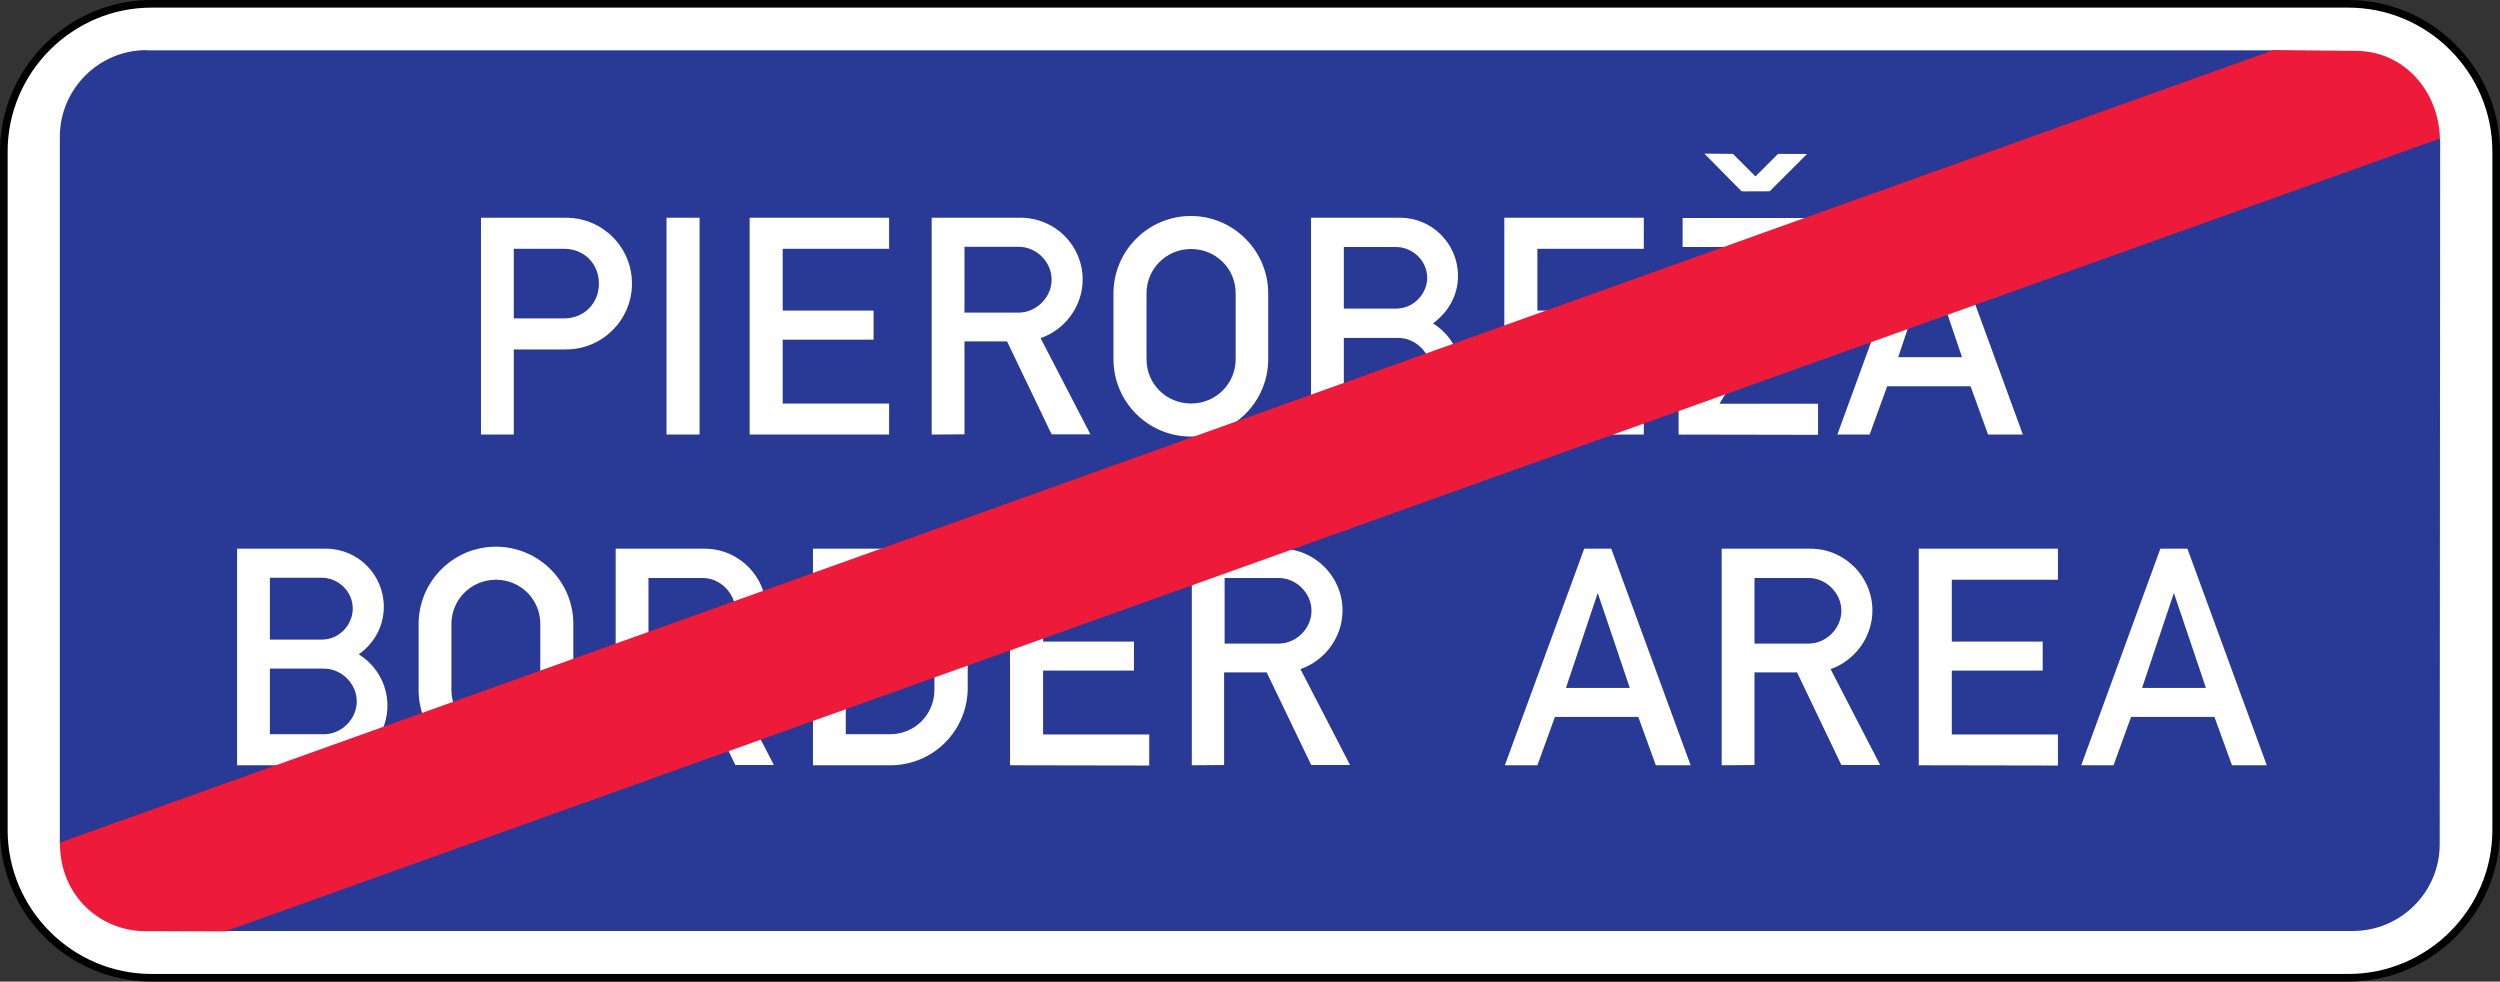
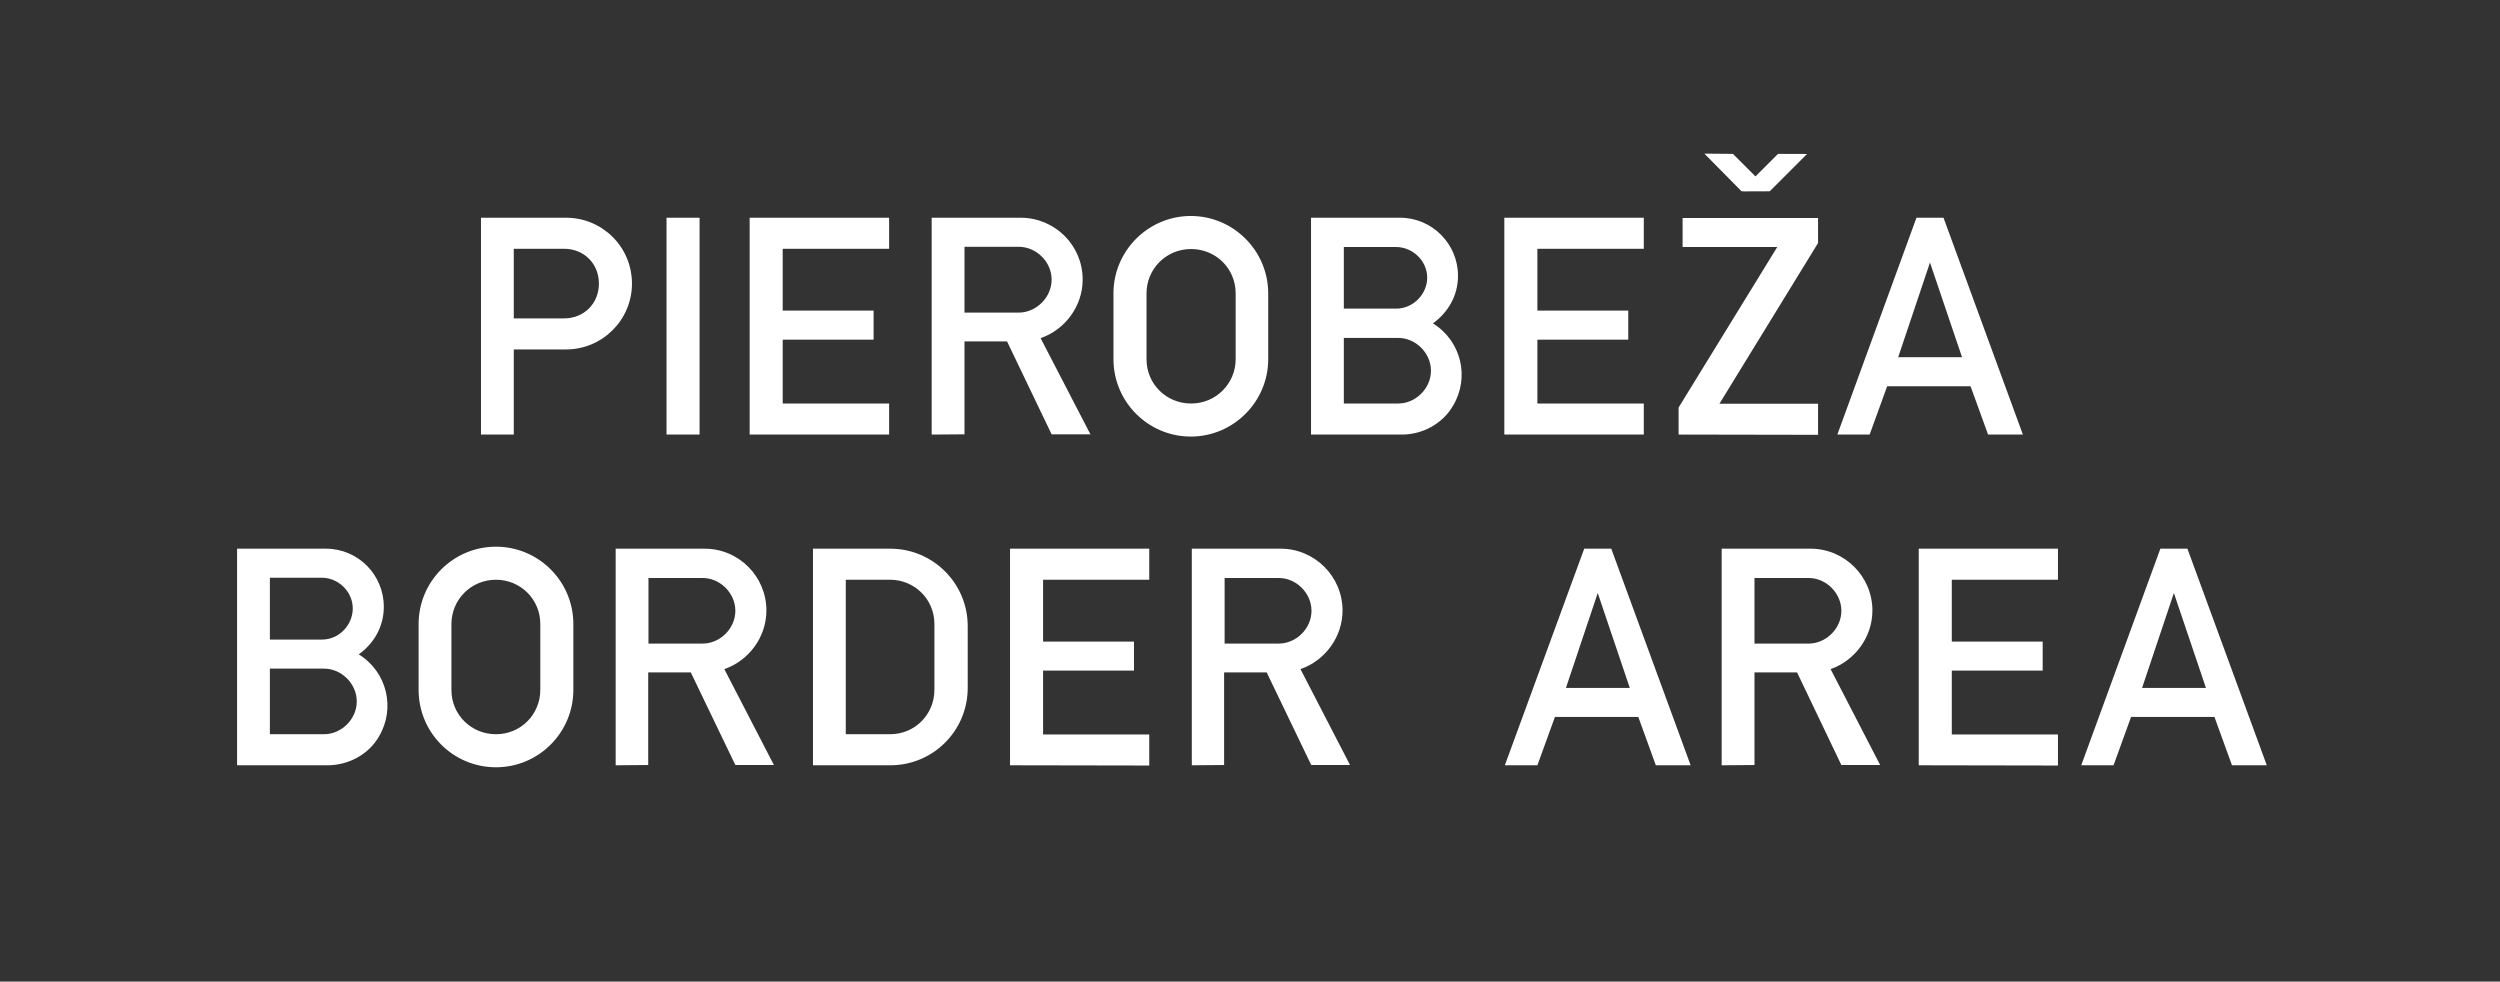
<svg xmlns="http://www.w3.org/2000/svg" xmlns:ns1="http://sodipodi.sourceforge.net/DTD/sodipodi-0.dtd" xmlns:ns2="http://www.inkscape.org/namespaces/inkscape" ns1:docname="Latvia_road_sign_548.svg" ns2:version="1.0 (4035a4fb49, 2020-05-01)" id="svg6931" version="1.1" viewBox="0 0 496.648 195" height="195mm" width="496.648mm">
  <rect x="0" y="0" width="496.648" height="195" fill="#333333" stroke="none" />
  <defs id="defs6925" />
  <ns1:namedview ns2:document-rotation="0" ns2:window-maximized="1" ns2:window-y="-9" ns2:window-x="-9" ns2:window-height="1001" ns2:window-width="1920" showgrid="false" ns2:current-layer="layer1" ns2:document-units="mm" ns2:cy="-110.80929" ns2:cx="1004.1486" ns2:zoom="0.24748738" ns2:pageshadow="2" ns2:pageopacity="0.0" borderopacity="1.0" bordercolor="#666666" pagecolor="#ffffff" id="base" />
  <g transform="translate(102.059,45.551)" id="layer1" ns2:groupmode="layer" ns2:label="Layer 1">
-     <path ns2:connector-curvature="0" id="path3773" style="fill:#ffffff;fill-opacity:1;stroke:#000000;stroke-width:1.515;stroke-linecap:butt;stroke-linejoin:miter;stroke-miterlimit:22.926;stroke-dasharray:none;stroke-opacity:1" d="m -71.95,-44.793 h 436.43 c 16.141,0 29.351,13.211 29.351,29.351 V 119.34 c 0,16.141 -13.211,29.351 -29.351,29.351 H -71.95 c -16.141,0 -29.351,-13.211 -29.351,-29.351 V -15.442 c 0,-16.141 13.211,-29.351 29.351,-29.351 z" />
-     <path ns2:connector-curvature="0" id="path3765" style="fill:#283996;fill-opacity:1;fill-rule:evenodd;stroke:none;stroke-width:3.03" d="m -72.948,-35.556 h 422.823 l 32.828,17.581 -0.094,140.186 c 0,9.436 -7.748,17.184 -17.233,17.184 H -57.001 l -33.175,-17.482 V -18.362 c 0,-9.486 7.748,-17.233 17.184,-17.233" />
    <path transform="matrix(0.265,0,0,0.265,-102.059,-45.551)" d="m 1277.703,115.168 27.781,28.154 1.877,0.15 19.332,-0.074 27.969,-27.969 -21.773,-0.074 -16.895,16.893 -16.892,-16.893 z m -384.984,46.738 c -31.91,0 -58.002,26.09 -58.002,58 v 49.367 c 0,31.91 25.904,58 58.002,58 31.91,0 58.002,-26.09 58.002,-58 v -49.367 c 0,-31.91 -26.092,-58 -58.002,-58 z m -532.145,1.312 v 162.555 h 24.588 v -63.82 h 39.23 c 27.217,0 49.367,-22.15 49.367,-49.367 0,-27.405 -22.15,-49.367 -49.367,-49.367 z m 139.09,0 v 162.555 h 24.775 V 163.219 Z m 62.318,0 V 325.773 H 666.533 v -23.275 h -79.775 v -47.865 h 68.139 v -21.773 h -68.139 v -46.363 h 79.775 v -23.277 z m 136.461,0 v 162.555 l 24.59,-0.188 v -69.641 h 31.91 l 33.412,69.641 h 29.094 L 780.096,253.506 c 18.395,-6.382 31.535,-24.027 31.535,-43.924 0,-25.716 -20.837,-46.363 -46.553,-46.363 z m 284.375,0 v 162.555 h 68.137 c 15.767,0 30.783,-8.447 38.291,-21.586 12.764,-21.211 6.195,-48.616 -15.016,-61.756 11.262,-8.259 18.77,-20.648 18.77,-35.664 0,-24.026 -19.521,-43.549 -43.359,-43.549 z m 144.908,0 v 162.555 h 104.553 v -23.275 h -79.775 v -47.865 h 68.137 v -21.773 h -68.137 v -46.363 h 79.775 v -23.277 z m 308.963,0 -59.315,162.555 h 24.213 l 13.141,-36.229 h 62.506 l 13.139,36.229 h 26.092 l -59.502,-162.555 z m -175.316,0.189 v 21.773 h 70.953 L 1258.369,305.5 v 20.273 l 104.553,0.188 v -23.275 h -73.957 l 73.957,-120.508 V 163.408 Z m -538.34,21.586 h 40.545 c 13.515,0 24.777,11.448 24.777,24.588 0,13.515 -11.638,24.777 -24.777,24.777 H 723.033 Z m 284.373,0.188 h 39.23 c 12.013,0 23.275,9.948 23.275,23.088 0,11.825 -10.136,23.088 -23.275,23.088 h -39.23 z m -622.244,1.314 h 37.73 c 14.829,0 26.09,11.073 26.09,26.09 0,14.829 -11.073,26.092 -26.09,26.092 h -37.73 z m 507.744,0.188 c 18.395,0 33.412,14.452 33.412,33.223 v 49.367 c 0,18.207 -14.642,33.225 -33.412,33.225 -18.395,0 -33.412,-14.454 -33.412,-33.225 v -49.367 c 0,-18.207 14.642,-33.223 33.412,-33.223 z m 553.92,10.135 24.025,70.953 h -47.865 z m -439.42,56.5 h 40.733 c 13.327,0 24.59,11.45 24.59,24.59 0,13.327 -11.45,24.59 -24.59,24.59 h -40.733 z M 371.816,409.828 c -32.098,10e-6 -58,26.09 -58,58 v 49.367 c 0,32.098 25.902,58 58,58 32.098,0 58.002,-26.09 58.002,-58 v -49.367 c 0,-32.098 -26.092,-58 -58.002,-58 z m -194.088,1.5 v 162.367 h 67.951 c 15.58,0 30.783,-8.259 38.291,-21.398 12.764,-21.211 6.195,-48.616 -15.016,-61.756 11.262,-8.071 18.77,-20.648 18.77,-35.664 0,-24.026 -19.333,-43.549 -43.359,-43.549 z m 283.812,0 v 162.367 l 24.4,-0.189 v -69.451 h 31.91 l 33.412,69.451 h 28.906 l -37.166,-71.891 c 18.395,-6.382 31.535,-24.027 31.535,-43.924 0,-25.528 -20.648,-46.363 -46.363,-46.363 z m 147.912,0 v 162.367 h 58 c 32.098,0 58.002,-25.904 58.002,-58.002 v -46.363 c 0,-31.91 -25.904,-58.002 -58.002,-58.002 z m 147.723,0 v 162.367 l 104.365,0.188 v -23.275 h -79.588 V 502.742 H 850.092 V 480.967 h -68.139 v -46.363 h 79.588 v -23.275 z m 136.275,0 v 162.367 l 24.213,-0.189 v -69.451 h 31.91 l 33.412,69.451 h 29.094 l -37.164,-71.891 c 18.395,-6.382 31.533,-24.027 31.533,-43.924 0,-25.528 -20.835,-46.363 -46.363,-46.363 z m 294.172,0 -59.502,162.367 h 24.4 l 13.141,-36.229 h 62.506 l 13.139,36.229 h 26.092 l -59.504,-162.367 z m 103.051,0 v 162.367 l 24.59,-0.189 v -69.451 h 31.91 l 33.223,69.451 h 29.094 l -37.164,-71.891 c 18.207,-6.382 31.346,-24.027 31.346,-43.924 0,-25.528 -20.835,-46.363 -46.363,-46.363 z m 147.725,0 v 162.367 l 104.363,0.188 v -23.275 h -79.586 v -47.865 h 68.137 V 480.967 h -68.137 v -46.363 h 79.586 v -23.275 z m 181.135,0 -59.314,162.367 h 24.215 l 13.139,-36.229 h 62.506 l 13.139,36.229 h 26.092 l -59.502,-162.367 z m -1417.215,21.775 h 39.043 c 11.825,0 23.088,9.948 23.088,23.088 0,12.013 -9.948,23.275 -23.088,23.275 h -39.043 z m 283.811,0.188 h 40.545 c 13.327,0 24.59,11.45 24.59,24.59 0,13.327 -11.45,24.588 -24.59,24.588 h -40.545 z m 431.912,0 h 40.543 c 13.327,0 24.59,11.45 24.59,24.59 0,13.327 -11.45,24.588 -24.59,24.588 h -40.543 z m 397.223,0 h 40.543 c 13.327,0 24.59,11.45 24.59,24.59 0,13.327 -11.45,24.588 -24.59,24.588 h -40.543 z m -943.447,1.312 c 18.207,0 33.225,14.454 33.225,33.225 v 49.367 c 0,18.207 -14.454,33.223 -33.225,33.223 -18.395,0 -33.41,-14.452 -33.41,-33.223 v -49.367 c 0,-18.207 14.64,-33.225 33.41,-33.225 z m 262.225,0 h 33.225 c 18.207,0 33.225,14.454 33.225,33.225 v 49.367 c 0,18.207 -14.454,33.223 -33.225,33.223 h -33.225 z m 563.719,9.949 24.025,71.141 h -47.865 z m 431.91,0 24.025,71.141 h -47.863 z m -1427.352,56.688 h 40.545 c 13.327,0 24.59,11.45 24.59,24.59 10e-6,13.327 -11.45,24.588 -24.59,24.588 h -40.545 z" style="fill:#ffffff;fill-opacity:1;fill-rule:evenodd;stroke:none;stroke-width:11.451" id="path3769" />
-     <path ns2:connector-curvature="0" id="path3767" style="fill:#ed1a3a;fill-opacity:1;fill-rule:evenodd;stroke:none;stroke-width:3.03" d="m 382.658,-18.01 c -0.253,-9.386 -7.003,-17.233 -16.389,-17.432 L 349.631,-35.611 -90.162,121.839 c 0,10.926 8.294,17.382 16.439,17.581 l 16.389,0.055 439.986,-157.504" />
  </g>
</svg>